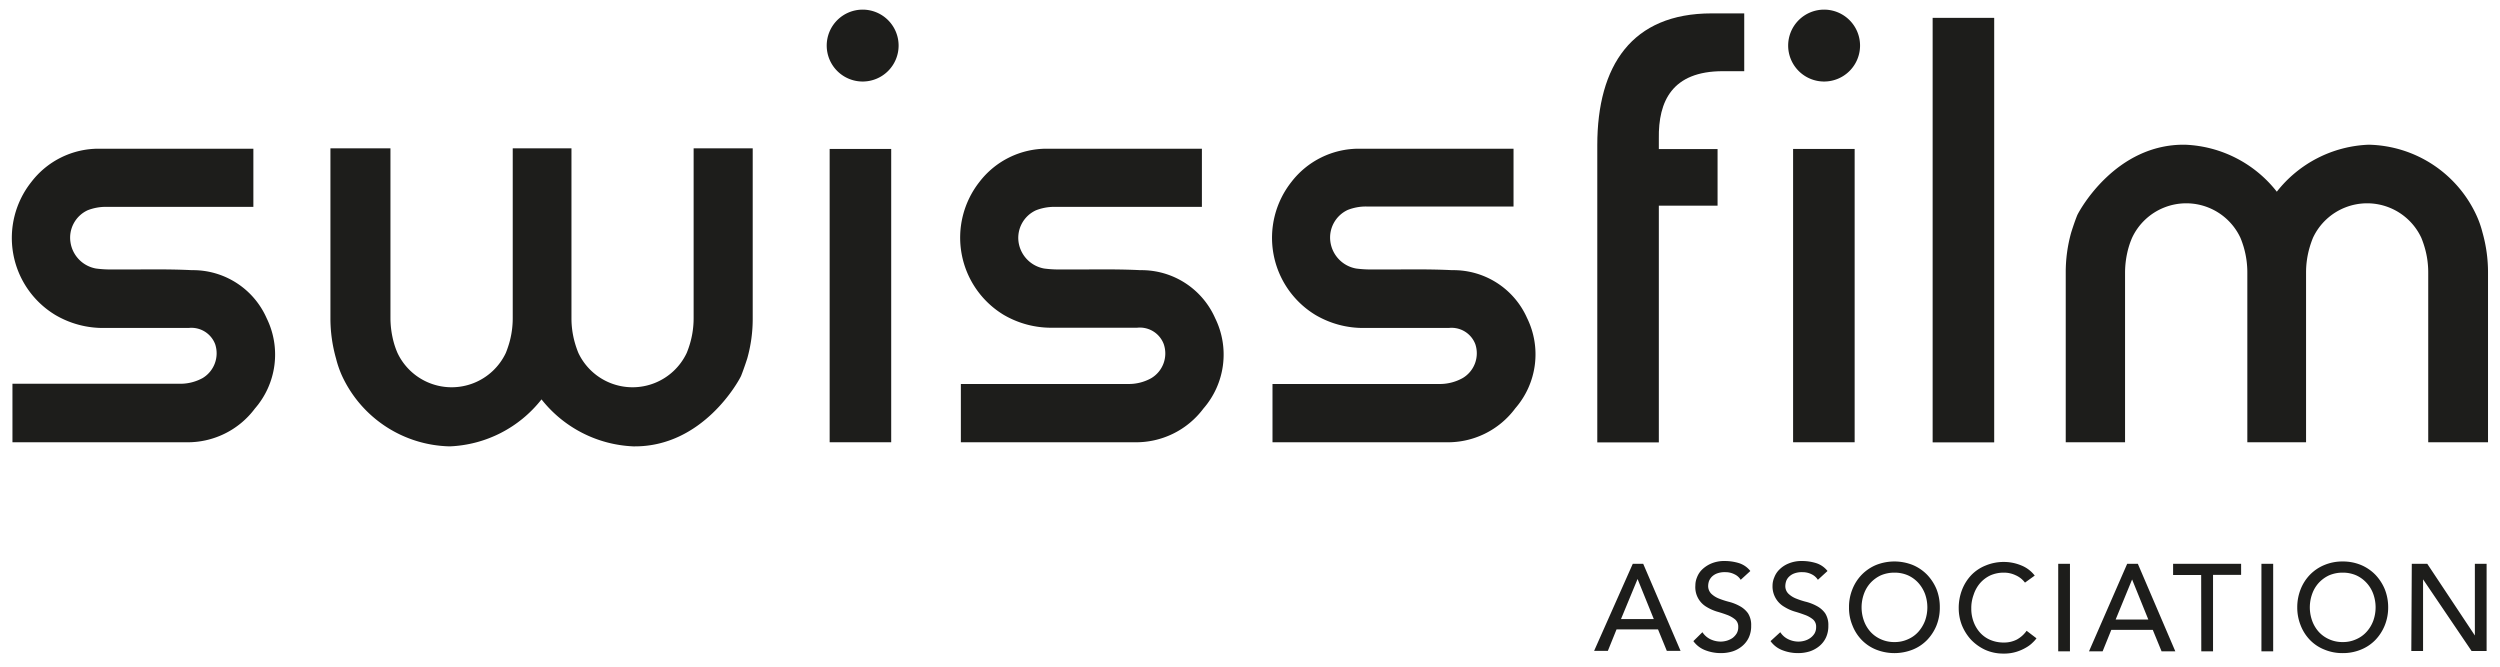
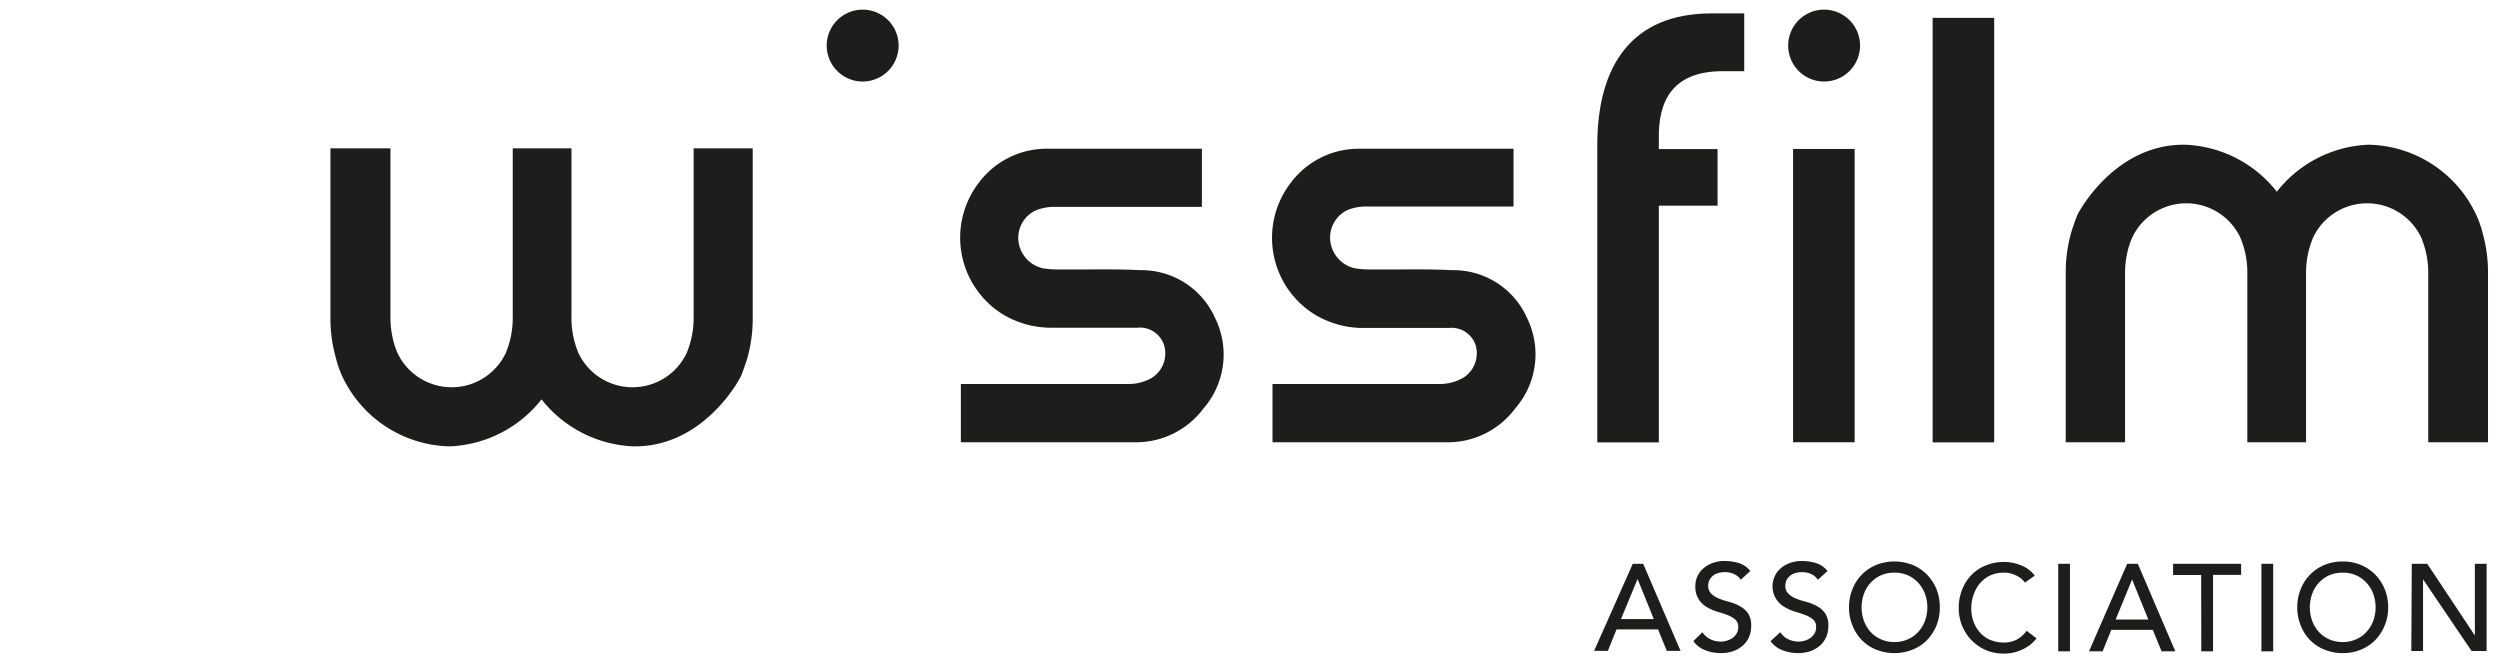
<svg xmlns="http://www.w3.org/2000/svg" id="Ebene_1" data-name="Ebene 1" viewBox="0 0 212.83 56.75">
  <defs>
    <style>.cls-1{fill:#1d1d1b;}</style>
  </defs>
-   <rect class="cls-1" x="70.63" y="12.68" width="5.24" height="24.97" />
  <rect class="cls-1" x="152.65" y="12.68" width="5.24" height="24.97" />
  <rect class="cls-1" x="164.53" y="1.52" width="5.24" height="36.14" />
-   <path class="cls-1" d="M1.06,37.65s11.07,0,14.75,0a7.14,7.14,0,0,0,5.89-2.87,7,7,0,0,0,1-7.69A6.85,6.85,0,0,0,16.34,23c-1.58-.08-3.2-.07-4.76-.06H9.27a9.48,9.48,0,0,1-1.1-.08A2.67,2.67,0,0,1,6,20.62,2.57,2.57,0,0,1,7.46,17.9a4.23,4.23,0,0,1,1.59-.29H21.57V12.66H18.29c-3.31,0-6.62,0-9.87,0a7.21,7.21,0,0,0-5.75,2.83A7.66,7.66,0,0,0,4.72,26.82a8,8,0,0,0,4.16,1.1h1.18c2,0,4,0,6,0a2.16,2.16,0,0,1,2.26,1.39,2.46,2.46,0,0,1-1.06,2.87,3.94,3.94,0,0,1-1.89.49c-3.65,0-14.31,0-14.31,0Z" />
  <path class="cls-1" d="M81.8,37.65s11.08,0,14.75,0a7.16,7.16,0,0,0,5.9-2.87,7,7,0,0,0,1-7.69A6.85,6.85,0,0,0,97.08,23c-1.57-.08-3.19-.07-4.76-.06H90a9.63,9.63,0,0,1-1.11-.08,2.68,2.68,0,0,1-2.18-2.27A2.58,2.58,0,0,1,88.2,17.9a4.27,4.27,0,0,1,1.59-.29h12.53V12.66H99c-3.3,0-6.61,0-9.87,0a7.21,7.21,0,0,0-5.75,2.83,7.68,7.68,0,0,0,2.06,11.31,8,8,0,0,0,4.15,1.1H90.8c2,0,4,0,6,0a2.17,2.17,0,0,1,2.27,1.39A2.45,2.45,0,0,1,98,32.2a3.91,3.91,0,0,1-1.89.49c-3.64,0-14.31,0-14.31,0Z" />
  <path class="cls-1" d="M108.33,37.65s11.08,0,14.76,0A7.14,7.14,0,0,0,129,34.76a7,7,0,0,0,1-7.69A6.85,6.85,0,0,0,123.62,23c-1.58-.08-3.2-.07-4.76-.06h-2.31a9.48,9.48,0,0,1-1.1-.08,2.69,2.69,0,0,1-2.19-2.27,2.59,2.59,0,0,1,1.48-2.72,4.23,4.23,0,0,1,1.59-.29h12.52V12.66h-3.28c-3.31,0-6.62,0-9.87,0a7.24,7.24,0,0,0-5.76,2.83A7.68,7.68,0,0,0,112,26.82a8,8,0,0,0,4.15,1.1h1.19c2,0,4,0,6,0a2.16,2.16,0,0,1,2.26,1.39,2.45,2.45,0,0,1-1.07,2.87,4,4,0,0,1-1.88.51c-3.65,0-14.32,0-14.32,0Z" />
  <path class="cls-1" d="M148.49,6.06V1.14h-2.78c-6.79,0-9.73,4.44-9.73,11.23V37.66h5.24V17.51h5V12.69h-5v-.9c-.05-3.16,1.12-5.73,5.45-5.73Z" />
  <path class="cls-1" d="M59.05,12.63V27.05a7.65,7.65,0,0,1-.31,2.2,8.19,8.19,0,0,1-.28.8,5.1,5.1,0,0,1-9.22,0,8.19,8.19,0,0,1-.28-.8,7.6,7.6,0,0,1-.31-2.2V12.63h-5V27.05a7.65,7.65,0,0,1-.31,2.2s-.13.44-.28.8a5.1,5.1,0,0,1-9.22,0,6.87,6.87,0,0,1-.29-.8,8,8,0,0,1-.31-2.2V12.63H28.13V27.05a12.5,12.5,0,0,0,.48,3.48A8.51,8.51,0,0,0,29.12,32a10.35,10.35,0,0,0,9.17,6,10.47,10.47,0,0,0,7.81-4,10.52,10.52,0,0,0,7.82,4c5.92.08,9-5.61,9.17-6,.27-.68.53-1.5.53-1.5h0a12.44,12.44,0,0,0,.46-3.42V12.63Z" />
  <path class="cls-1" d="M180.91,37.65V23.23a7.94,7.94,0,0,1,.31-2.19,6.87,6.87,0,0,1,.29-.8,5.09,5.09,0,0,1,9.22,0c.15.35.28.79.28.79a7.7,7.7,0,0,1,.31,2.2V37.65h5V23.23a7.58,7.58,0,0,1,.31-2.19,8.19,8.19,0,0,1,.28-.8,5.09,5.09,0,0,1,9.22,0,8.19,8.19,0,0,1,.28.8,7.58,7.58,0,0,1,.31,2.19V37.65h5.09V23.23a12.48,12.48,0,0,0-.48-3.47,8.22,8.22,0,0,0-.51-1.44,10.33,10.33,0,0,0-9.17-6,10.44,10.44,0,0,0-7.82,4,10.43,10.43,0,0,0-7.81-4c-5.92-.08-9,5.61-9.18,6-.27.67-.52,1.49-.52,1.49h0a12.54,12.54,0,0,0-.46,3.42V37.65Z" />
  <path class="cls-1" d="M73.44,6.94a3.06,3.06,0,1,0-3.06-3.06,3.06,3.06,0,0,0,3.06,3.06" />
  <path class="cls-1" d="M155.29,6.94a3.06,3.06,0,1,0-3.06-3.06,3.06,3.06,0,0,0,3.06,3.06" />
  <path class="cls-1" d="M135.71,55.41h1.17l.74-1.83h3.53l.75,1.83h1.17L139.89,48H139ZM138,52.7l1.41-3.41h0l1.38,3.41Zm6.16,1.88a2.23,2.23,0,0,0,1,.77,3.63,3.63,0,0,0,1.35.25,3.29,3.29,0,0,0,1-.15,2.43,2.43,0,0,0,.82-.46,2.09,2.09,0,0,0,.55-.72,2.29,2.29,0,0,0,.2-1,1.83,1.83,0,0,0-.27-1.06,2.06,2.06,0,0,0-.68-.6,3.86,3.86,0,0,0-.88-.36,7,7,0,0,1-.88-.28,2,2,0,0,1-.67-.41.93.93,0,0,1-.28-.72,1.4,1.4,0,0,1,.07-.37,1.17,1.17,0,0,1,.24-.37,1.28,1.28,0,0,1,.44-.28,1.81,1.81,0,0,1,.7-.11,1.67,1.67,0,0,1,.79.18,1.22,1.22,0,0,1,.53.47l.82-.75a2,2,0,0,0-1-.68,4.14,4.14,0,0,0-1.17-.17,2.85,2.85,0,0,0-1.15.21,2.57,2.57,0,0,0-.78.51,1.82,1.82,0,0,0-.44.67,1.77,1.77,0,0,0-.14.69,1.94,1.94,0,0,0,.94,1.82,3.89,3.89,0,0,0,.88.4c.32.09.62.19.89.29a2.39,2.39,0,0,1,.67.38.8.8,0,0,1,.27.65,1.05,1.05,0,0,1-.13.54,1.44,1.44,0,0,1-.35.39,1.77,1.77,0,0,1-.48.23,1.92,1.92,0,0,1-.51.08,2.08,2.08,0,0,1-.88-.19,1.7,1.7,0,0,1-.7-.61Zm6.57,0a2.21,2.21,0,0,0,1,.77,3.63,3.63,0,0,0,1.35.25,3.33,3.33,0,0,0,1-.15,2.53,2.53,0,0,0,.82-.46,2.09,2.09,0,0,0,.55-.72,2.29,2.29,0,0,0,.2-1,1.83,1.83,0,0,0-.27-1.06,2.06,2.06,0,0,0-.68-.6,4.06,4.06,0,0,0-.88-.36,6.5,6.5,0,0,1-.88-.28,2,2,0,0,1-.67-.41.9.9,0,0,1-.28-.72,1.4,1.4,0,0,1,.07-.37,1,1,0,0,1,.24-.37,1.28,1.28,0,0,1,.44-.28,1.81,1.81,0,0,1,.7-.11,1.7,1.7,0,0,1,.79.18,1.28,1.28,0,0,1,.53.47l.82-.75a2,2,0,0,0-1-.68,4.07,4.07,0,0,0-1.16-.17,2.85,2.85,0,0,0-1.15.21,2.35,2.35,0,0,0-.78.51,1.82,1.82,0,0,0-.44.67,1.79,1.79,0,0,0-.15.69,2,2,0,0,0,1,1.82,3.7,3.7,0,0,0,.88.4c.32.09.61.19.88.29a2.32,2.32,0,0,1,.68.38.8.8,0,0,1,.27.65,1.05,1.05,0,0,1-.13.54,1.33,1.33,0,0,1-.36.39,1.58,1.58,0,0,1-.47.23,1.93,1.93,0,0,1-.52.08,2,2,0,0,1-.87-.19,1.64,1.64,0,0,1-.7-.61Zm12.11.72a3.55,3.55,0,0,0,1.22-.82,3.89,3.89,0,0,0,.8-1.24,4.06,4.06,0,0,0,.28-1.54,4.13,4.13,0,0,0-.28-1.54,4,4,0,0,0-.8-1.23,3.72,3.72,0,0,0-1.22-.83,4.23,4.23,0,0,0-3.13,0,3.72,3.72,0,0,0-1.22.83,3.76,3.76,0,0,0-.79,1.23,4,4,0,0,0-.29,1.54,3.88,3.88,0,0,0,.29,1.54,3.71,3.71,0,0,0,.79,1.24,3.55,3.55,0,0,0,1.22.82,4.23,4.23,0,0,0,3.13,0m-2.72-.88a2.63,2.63,0,0,1-.88-.63,2.86,2.86,0,0,1-.56-.94,3.38,3.38,0,0,1,0-2.29,2.77,2.77,0,0,1,.56-.94,2.81,2.81,0,0,1,.88-.64,2.89,2.89,0,0,1,1.16-.23,2.84,2.84,0,0,1,1.15.23,2.7,2.7,0,0,1,.88.64,3,3,0,0,1,.57.94,3.38,3.38,0,0,1,0,2.29,3.07,3.07,0,0,1-.57.94,2.54,2.54,0,0,1-.88.63,2.69,2.69,0,0,1-1.15.24,2.74,2.74,0,0,1-1.16-.24M173.22,49a2.72,2.72,0,0,0-1.16-.87,3.82,3.82,0,0,0-1.44-.29,4,4,0,0,0-1.57.3,3.49,3.49,0,0,0-1.23.82,3.85,3.85,0,0,0-.79,1.26,4.28,4.28,0,0,0-.28,1.59,4,4,0,0,0,.26,1.39,4.14,4.14,0,0,0,.76,1.23,4,4,0,0,0,1.21.88,3.71,3.71,0,0,0,1.59.33,3.48,3.48,0,0,0,1.12-.16,3.86,3.86,0,0,0,.84-.38,2.57,2.57,0,0,0,.55-.43,2.23,2.23,0,0,0,.29-.33l-.84-.64a2.51,2.51,0,0,1-.82.74,2.37,2.37,0,0,1-1.12.26,2.91,2.91,0,0,1-1.17-.23,2.5,2.5,0,0,1-.87-.63,2.83,2.83,0,0,1-.54-.92,3.16,3.16,0,0,1-.19-1.11,3.25,3.25,0,0,1,.2-1.18,2.86,2.86,0,0,1,.56-1,2.68,2.68,0,0,1,.87-.65,2.8,2.8,0,0,1,1.14-.23,2.3,2.3,0,0,1,1,.22,2,2,0,0,1,.8.63Zm2,6.45h1V48h-1Zm2.62,0H179l.74-1.83h3.53l.75,1.83h1.17L182,48h-.91Zm2.27-2.71,1.4-3.41h0l1.38,3.41Zm7.29,2.71h1V48.94h2.39V48H185v.95h2.39Zm5.12,0h1V48h-1ZM201,55.3a3.55,3.55,0,0,0,1.22-.82,3.89,3.89,0,0,0,.8-1.24,4.06,4.06,0,0,0,.29-1.54,4.14,4.14,0,0,0-.29-1.54,4,4,0,0,0-.8-1.23A3.72,3.72,0,0,0,201,48.1a4,4,0,0,0-1.56-.3,3.94,3.94,0,0,0-1.56.3,3.66,3.66,0,0,0-1.23.83,3.76,3.76,0,0,0-.79,1.23,4.14,4.14,0,0,0-.29,1.54,4.06,4.06,0,0,0,.29,1.54,3.71,3.71,0,0,0,.79,1.24,3.49,3.49,0,0,0,1.23.82,3.94,3.94,0,0,0,1.56.3,4,4,0,0,0,1.56-.3m-2.72-.88a2.63,2.63,0,0,1-.88-.63,2.86,2.86,0,0,1-.56-.94,3.38,3.38,0,0,1,0-2.29,2.77,2.77,0,0,1,.56-.94,2.81,2.81,0,0,1,.88-.64,2.89,2.89,0,0,1,1.16-.23,2.84,2.84,0,0,1,1.15.23,2.7,2.7,0,0,1,.88.64,2.79,2.79,0,0,1,.57.94,3.38,3.38,0,0,1,0,2.29,2.89,2.89,0,0,1-.57.94,2.54,2.54,0,0,1-.88.63,2.69,2.69,0,0,1-1.15.24,2.74,2.74,0,0,1-1.16-.24m7,1h1v-6.1h0l4.13,6.1h1.28V48h-1v6.1h0L206.64,48h-1.32Z" />
</svg>